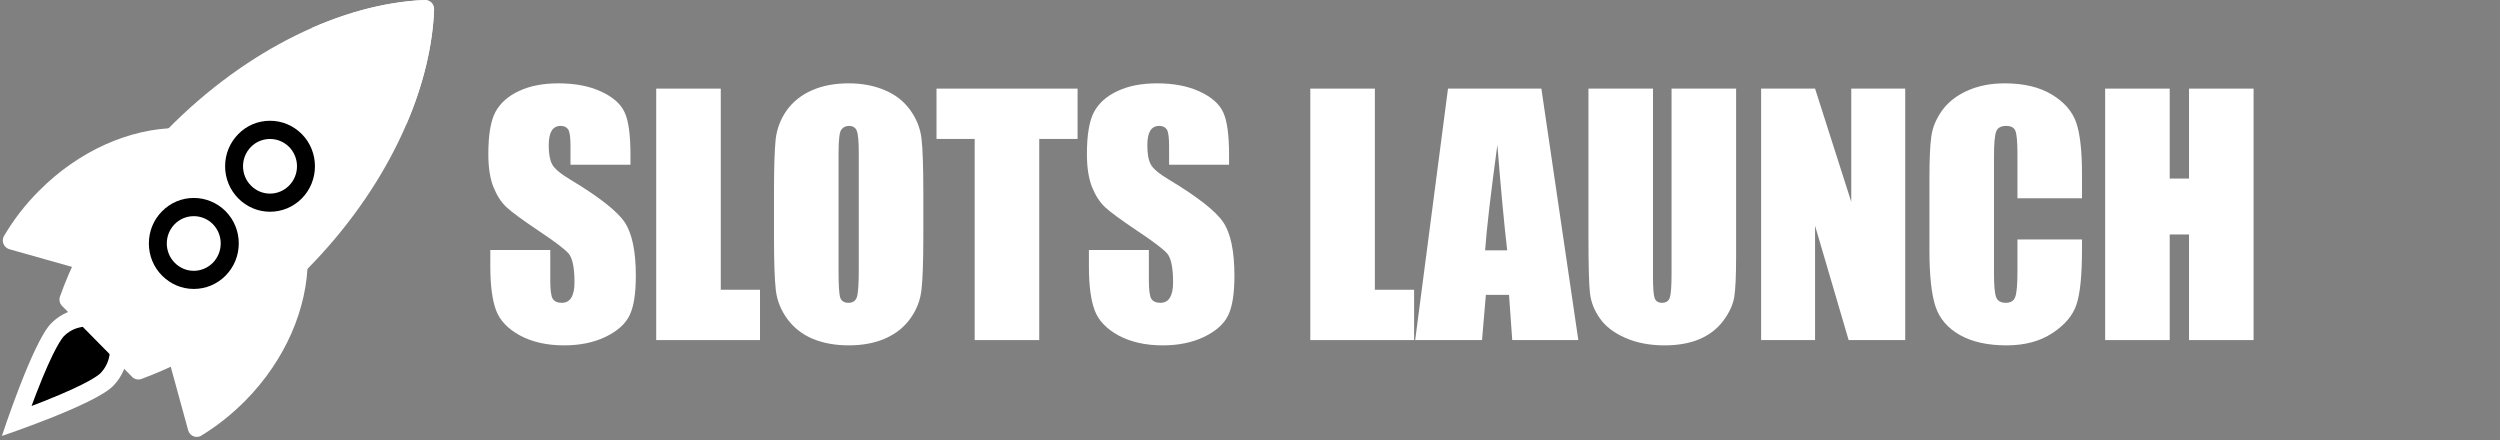
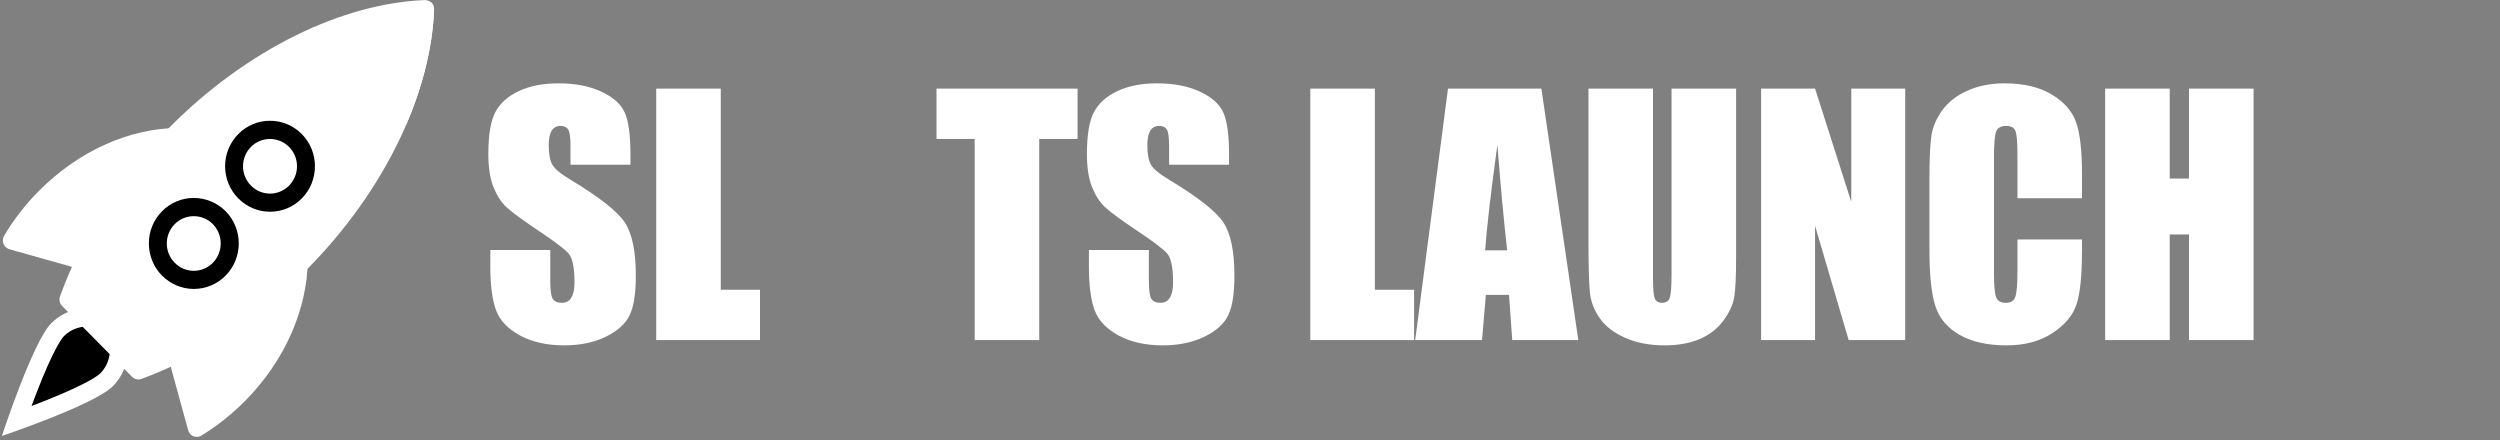
<svg xmlns="http://www.w3.org/2000/svg" width="193" height="34" viewBox="0 0 193 34" fill="none">
  <rect x="0" y="0" width="193" height="34" fill="#808080" stroke="none" />
  <path d="M1.268 32.519C1.503 31.845 1.809 30.994 2.154 30.102C3.451 26.762 4.135 25.759 4.429 25.462C4.872 25.013 5.419 24.709 6.012 24.584L6.221 24.538L8.521 22.174L11.278 25.402L9.14 27.488L9.095 27.7C8.971 28.3 8.671 28.855 8.234 29.304C7.941 29.601 6.951 30.3 3.653 31.608C2.78 31.964 1.933 32.281 1.268 32.519Z" fill="black" />
  <path d="M8.567 21.151L5.882 23.897C5.185 24.043 4.507 24.399 3.946 24.967C2.519 26.412 0.147 33.654 0.147 33.654C0.147 33.654 7.296 31.251 8.723 29.805C9.277 29.244 9.629 28.551 9.779 27.845L12.242 25.455L8.567 21.151ZM8.821 26.835L8.508 27.139L8.423 27.568C8.326 28.036 8.091 28.465 7.746 28.822C7.628 28.941 6.885 29.588 3.406 30.967C3.073 31.099 2.747 31.225 2.435 31.343C2.552 31.027 2.676 30.697 2.806 30.36C4.168 26.835 4.813 26.082 4.924 25.963C5.269 25.614 5.699 25.376 6.156 25.277L6.566 25.191L6.859 24.887L8.489 23.217L10.326 25.363L8.821 26.835Z" fill="white" />
  <path d="M13.175 27.919C13.566 27.734 13.951 27.536 14.342 27.331L22.259 21.601C22.585 21.298 22.905 20.981 23.217 20.664C23.4 20.479 23.582 20.294 23.758 20.103C23.726 23.76 22.077 27.754 18.936 30.936C17.887 31.992 16.753 32.889 15.573 33.609C15.567 33.616 15.521 33.642 15.521 33.642C15.261 33.787 14.922 33.748 14.7 33.523C14.628 33.451 14.576 33.358 14.544 33.266C14.544 33.266 14.518 33.193 14.511 33.16L13.084 27.958C13.11 27.945 13.143 27.932 13.175 27.919Z" fill="white" />
  <path d="M13.669 9.883C13.486 10.061 13.297 10.246 13.115 10.431C12.802 10.747 12.489 11.071 12.189 11.401C10.801 11.599 6.533 19.421 6.533 19.421C6.331 19.811 6.135 20.207 5.953 20.603C5.94 20.636 5.92 20.669 5.907 20.702L0.779 19.256C0.746 19.25 0.674 19.223 0.674 19.223C0.583 19.19 0.498 19.138 0.42 19.058C0.199 18.834 0.16 18.497 0.303 18.227C0.303 18.227 0.329 18.18 0.336 18.174C1.046 16.972 1.926 15.824 2.975 14.768C6.116 11.592 10.065 9.916 13.669 9.883Z" fill="white" />
  <path d="M12.985 9.935C9.049 13.922 6.207 18.477 4.63 22.893C4.546 23.144 4.598 23.421 4.793 23.619L10.196 29.092C10.391 29.29 10.671 29.343 10.912 29.257C15.272 27.653 19.769 24.781 23.705 20.788C29.824 14.602 33.258 7.123 33.512 0.752C33.519 0.561 33.454 0.356 33.31 0.211C33.167 0.066 32.958 -4.83154e-05 32.769 0.007C26.481 0.264 19.098 3.743 12.985 9.935Z" fill="white" />
  <path d="M20.843 15.645C20.1 15.645 19.402 15.355 18.881 14.82C18.36 14.292 18.066 13.586 18.066 12.833C18.066 12.081 18.353 11.374 18.881 10.846C19.402 10.318 20.106 10.021 20.843 10.021C21.585 10.021 22.283 10.312 22.804 10.846C23.886 11.942 23.886 13.724 22.804 14.82C22.283 15.355 21.585 15.645 20.843 15.645Z" fill="white" />
  <path d="M14.96 21.606C14.217 21.606 13.52 21.316 12.999 20.781C12.478 20.253 12.184 19.547 12.184 18.794C12.184 18.041 12.471 17.335 12.999 16.807C13.52 16.279 14.217 15.982 14.96 15.982C15.703 15.982 16.401 16.272 16.922 16.807C18.004 17.903 18.004 19.685 16.922 20.781C16.394 21.316 15.703 21.606 14.96 21.606Z" fill="white" />
  <path d="M23.302 10.352C22.644 9.692 21.777 9.323 20.845 9.323C19.92 9.323 19.046 9.686 18.395 10.352C17.743 11.012 17.378 11.897 17.378 12.834C17.378 13.772 17.743 14.656 18.395 15.316C19.053 15.977 19.92 16.346 20.845 16.346C21.77 16.346 22.644 15.983 23.302 15.316C24.651 13.95 24.651 11.719 23.302 10.352ZM22.318 14.326C21.914 14.736 21.379 14.947 20.845 14.947C20.311 14.947 19.783 14.742 19.372 14.326C18.558 13.501 18.558 12.168 19.372 11.342C19.776 10.933 20.311 10.729 20.845 10.729C21.379 10.729 21.907 10.933 22.318 11.342C23.132 12.168 23.132 13.501 22.318 14.326Z" fill="black" />
  <path d="M14.96 15.282C14.035 15.282 13.161 15.645 12.51 16.312C11.852 16.972 11.493 17.857 11.493 18.794C11.493 19.732 11.852 20.616 12.51 21.276C13.168 21.936 14.035 22.306 14.96 22.306C15.885 22.306 16.759 21.943 17.417 21.276C18.772 19.903 18.772 17.678 17.417 16.305C16.759 15.652 15.885 15.282 14.96 15.282ZM16.433 20.286C16.029 20.695 15.494 20.907 14.96 20.907C14.426 20.907 13.898 20.702 13.487 20.286C12.673 19.461 12.673 18.127 13.487 17.302C13.891 16.893 14.426 16.688 14.96 16.688C15.494 16.688 16.022 16.893 16.433 17.302C17.241 18.127 17.241 19.461 16.433 20.286Z" fill="black" />
-   <path d="M31.374 9.592L24.049 2.166C27.034 0.852 30.006 0.119 32.769 0C32.958 -0.006 33.166 0.06 33.309 0.205C33.453 0.35 33.518 0.562 33.511 0.746C33.401 3.552 32.671 6.569 31.374 9.592Z" fill="white" />
+   <path d="M31.374 9.592L24.049 2.166C32.958 -0.006 33.166 0.06 33.309 0.205C33.453 0.35 33.518 0.562 33.511 0.746C33.401 3.552 32.671 6.569 31.374 9.592Z" fill="white" />
  <path d="M173.976 6.841V26.254H168.993V18.101H167.502V26.254H162.518V6.841H167.502V13.784H168.993V6.841H173.976Z" fill="white" />
  <path d="M160.73 15.307H155.747V11.926C155.747 10.943 155.692 10.331 155.581 10.091C155.479 9.843 155.246 9.72 154.883 9.72C154.473 9.72 154.212 9.867 154.102 10.163C153.991 10.459 153.936 11.098 153.936 12.082V21.099C153.936 22.042 153.991 22.657 154.102 22.945C154.212 23.233 154.461 23.377 154.847 23.377C155.218 23.377 155.459 23.233 155.569 22.945C155.688 22.657 155.747 21.982 155.747 20.919V18.485H160.73V19.24C160.73 21.247 160.588 22.669 160.304 23.509C160.028 24.348 159.409 25.084 158.446 25.715C157.491 26.346 156.311 26.662 154.907 26.662C153.447 26.662 152.243 26.395 151.296 25.859C150.349 25.323 149.722 24.584 149.414 23.641C149.107 22.689 148.953 21.262 148.953 19.36V13.688C148.953 12.29 149 11.242 149.095 10.547C149.189 9.843 149.47 9.168 149.935 8.52C150.409 7.873 151.06 7.365 151.888 6.998C152.725 6.622 153.683 6.434 154.765 6.434C156.232 6.434 157.444 6.722 158.398 7.297C159.353 7.873 159.981 8.592 160.281 9.456C160.58 10.311 160.73 11.646 160.73 13.461V15.307Z" fill="white" />
  <path d="M147.083 6.841V26.254H142.715L140.123 17.429V26.254H135.957V6.841H140.123L142.917 15.582V6.841H147.083Z" fill="white" />
  <path d="M134.028 6.841V19.815C134.028 21.286 133.98 22.321 133.886 22.921C133.791 23.512 133.511 24.124 133.045 24.755C132.58 25.379 131.964 25.855 131.199 26.182C130.441 26.502 129.545 26.662 128.512 26.662C127.367 26.662 126.357 26.47 125.481 26.086C124.605 25.703 123.95 25.203 123.516 24.587C123.082 23.972 122.826 23.324 122.747 22.645C122.668 21.957 122.629 20.519 122.629 18.328V6.841H127.612V21.398C127.612 22.245 127.655 22.789 127.742 23.029C127.837 23.261 128.022 23.376 128.299 23.376C128.614 23.376 128.815 23.248 128.902 22.993C128.997 22.729 129.044 22.113 129.044 21.146V6.841H134.028Z" fill="white" />
  <path d="M118.994 6.841L121.847 26.254H116.745L116.497 22.765H114.709L114.413 26.254H109.252L111.786 6.841H118.994ZM116.355 19.324C116.102 17.125 115.85 14.411 115.597 11.182C115.092 14.891 114.776 17.605 114.65 19.324H116.355Z" fill="white" />
  <path d="M106.139 6.841V22.369H109.169V26.254H101.156V6.841H106.139Z" fill="white" />
  <path d="M94.883 12.717H90.254V11.278C90.254 10.607 90.195 10.179 90.077 9.995C89.959 9.811 89.761 9.72 89.485 9.72C89.185 9.72 88.956 9.843 88.799 10.091C88.649 10.339 88.574 10.715 88.574 11.218C88.574 11.866 88.66 12.354 88.834 12.681C89 13.009 89.469 13.405 90.243 13.868C92.46 15.203 93.857 16.298 94.433 17.154C95.009 18.009 95.297 19.388 95.297 21.291C95.297 22.673 95.135 23.693 94.812 24.348C94.496 25.004 93.88 25.555 92.965 26.003C92.05 26.442 90.984 26.662 89.769 26.662C88.436 26.662 87.295 26.407 86.348 25.895C85.409 25.383 84.794 24.732 84.502 23.94C84.21 23.149 84.064 22.026 84.064 20.571V19.3H88.692V21.662C88.692 22.39 88.755 22.857 88.881 23.065C89.016 23.273 89.248 23.377 89.58 23.377C89.911 23.377 90.156 23.245 90.314 22.981C90.479 22.717 90.562 22.326 90.562 21.806C90.562 20.663 90.408 19.916 90.101 19.564C89.785 19.212 89.008 18.625 87.769 17.801C86.53 16.97 85.709 16.366 85.307 15.991C84.904 15.615 84.569 15.095 84.3 14.432C84.04 13.768 83.91 12.921 83.91 11.89C83.91 10.403 84.095 9.316 84.466 8.628C84.845 7.941 85.453 7.405 86.289 7.022C87.126 6.63 88.136 6.434 89.319 6.434C90.614 6.434 91.714 6.646 92.622 7.07C93.537 7.493 94.141 8.029 94.433 8.676C94.733 9.316 94.883 10.407 94.883 11.95V12.717Z" fill="white" />
  <path d="M83.188 6.841V10.726H80.229V26.254H75.245V10.726H72.298V6.841H83.188Z" fill="white" />
-   <path d="M71.281 18.209C71.281 20.159 71.234 21.542 71.139 22.358C71.052 23.165 70.768 23.904 70.287 24.576C69.814 25.247 69.17 25.763 68.358 26.123C67.545 26.482 66.598 26.662 65.517 26.662C64.491 26.662 63.568 26.494 62.747 26.159C61.934 25.815 61.279 25.303 60.782 24.624C60.285 23.944 59.989 23.205 59.894 22.406C59.8 21.606 59.752 20.207 59.752 18.209V14.887C59.752 12.937 59.796 11.558 59.882 10.751C59.977 9.935 60.261 9.192 60.735 8.52C61.216 7.849 61.863 7.333 62.676 6.974C63.489 6.614 64.436 6.434 65.517 6.434C66.543 6.434 67.462 6.606 68.275 6.95C69.096 7.285 69.754 7.793 70.251 8.472C70.749 9.152 71.045 9.891 71.139 10.691C71.234 11.49 71.281 12.889 71.281 14.887V18.209ZM66.298 11.83C66.298 10.927 66.247 10.351 66.144 10.103C66.049 9.847 65.848 9.72 65.54 9.72C65.28 9.72 65.079 9.823 64.937 10.031C64.803 10.231 64.736 10.831 64.736 11.83V20.895C64.736 22.022 64.779 22.717 64.866 22.981C64.96 23.245 65.174 23.377 65.505 23.377C65.844 23.377 66.061 23.225 66.156 22.921C66.251 22.617 66.298 21.894 66.298 20.751V11.83Z" fill="white" />
  <path d="M55.643 6.841V22.369H58.673V26.254H50.66V6.841H55.643Z" fill="white" />
  <path d="M48.672 12.717H44.043V11.278C44.043 10.607 43.984 10.179 43.866 9.995C43.747 9.811 43.55 9.72 43.274 9.72C42.974 9.72 42.745 9.843 42.587 10.091C42.437 10.339 42.362 10.715 42.362 11.218C42.362 11.866 42.449 12.354 42.623 12.681C42.789 13.009 43.258 13.405 44.032 13.868C46.249 15.203 47.646 16.298 48.222 17.154C48.798 18.009 49.086 19.388 49.086 21.291C49.086 22.673 48.924 23.693 48.6 24.348C48.285 25.004 47.669 25.555 46.754 26.003C45.839 26.442 44.773 26.662 43.558 26.662C42.224 26.662 41.084 26.407 40.137 25.895C39.198 25.383 38.583 24.732 38.291 23.94C37.999 23.149 37.853 22.026 37.853 20.571V19.3H42.481V21.662C42.481 22.39 42.544 22.857 42.67 23.065C42.804 23.273 43.037 23.377 43.369 23.377C43.7 23.377 43.945 23.245 44.102 22.981C44.268 22.717 44.351 22.326 44.351 21.806C44.351 20.663 44.197 19.916 43.889 19.564C43.574 19.212 42.797 18.625 41.558 17.801C40.319 16.97 39.498 16.366 39.096 15.991C38.693 15.615 38.358 15.095 38.089 14.432C37.829 13.768 37.699 12.921 37.699 11.89C37.699 10.403 37.884 9.316 38.255 8.628C38.634 7.941 39.242 7.405 40.078 7.022C40.914 6.63 41.925 6.434 43.108 6.434C44.402 6.434 45.503 6.646 46.411 7.07C47.326 7.493 47.93 8.029 48.222 8.676C48.522 9.316 48.672 10.407 48.672 11.95V12.717Z" fill="white" />
</svg>